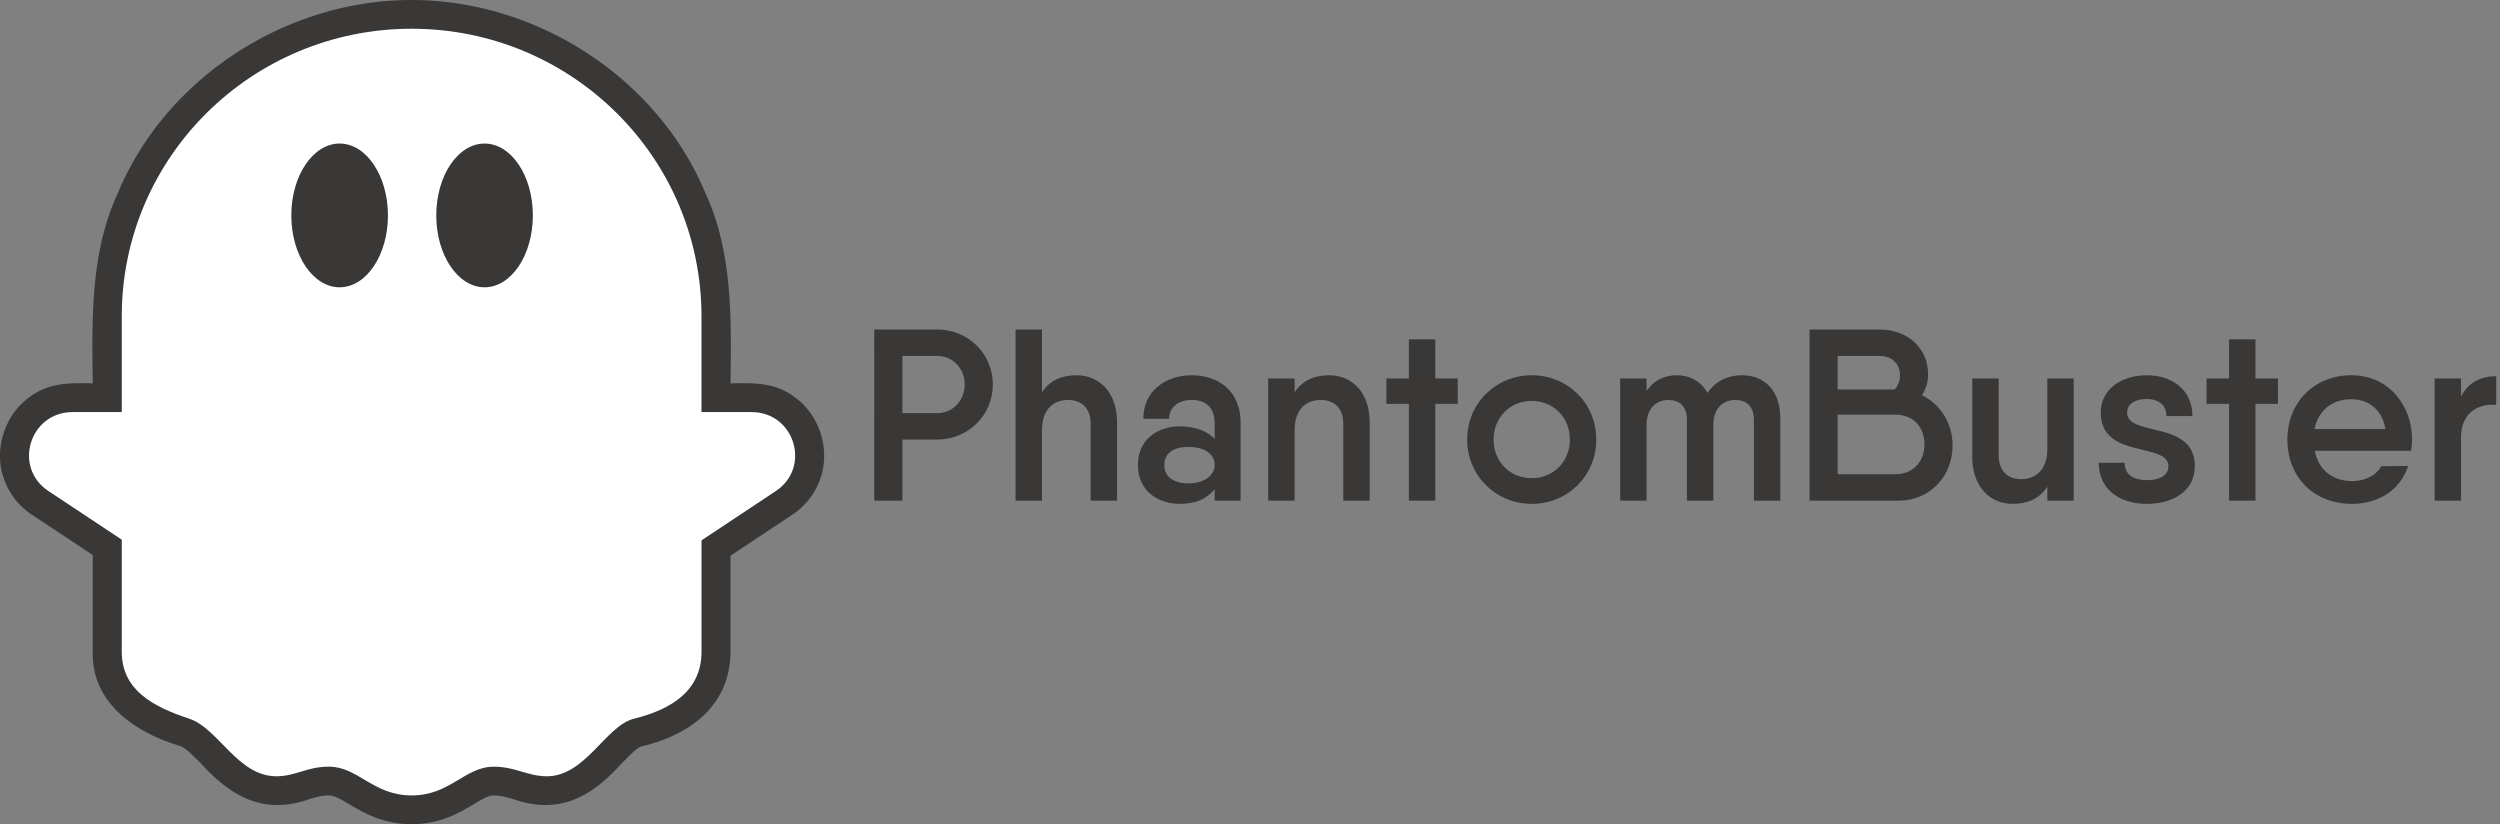
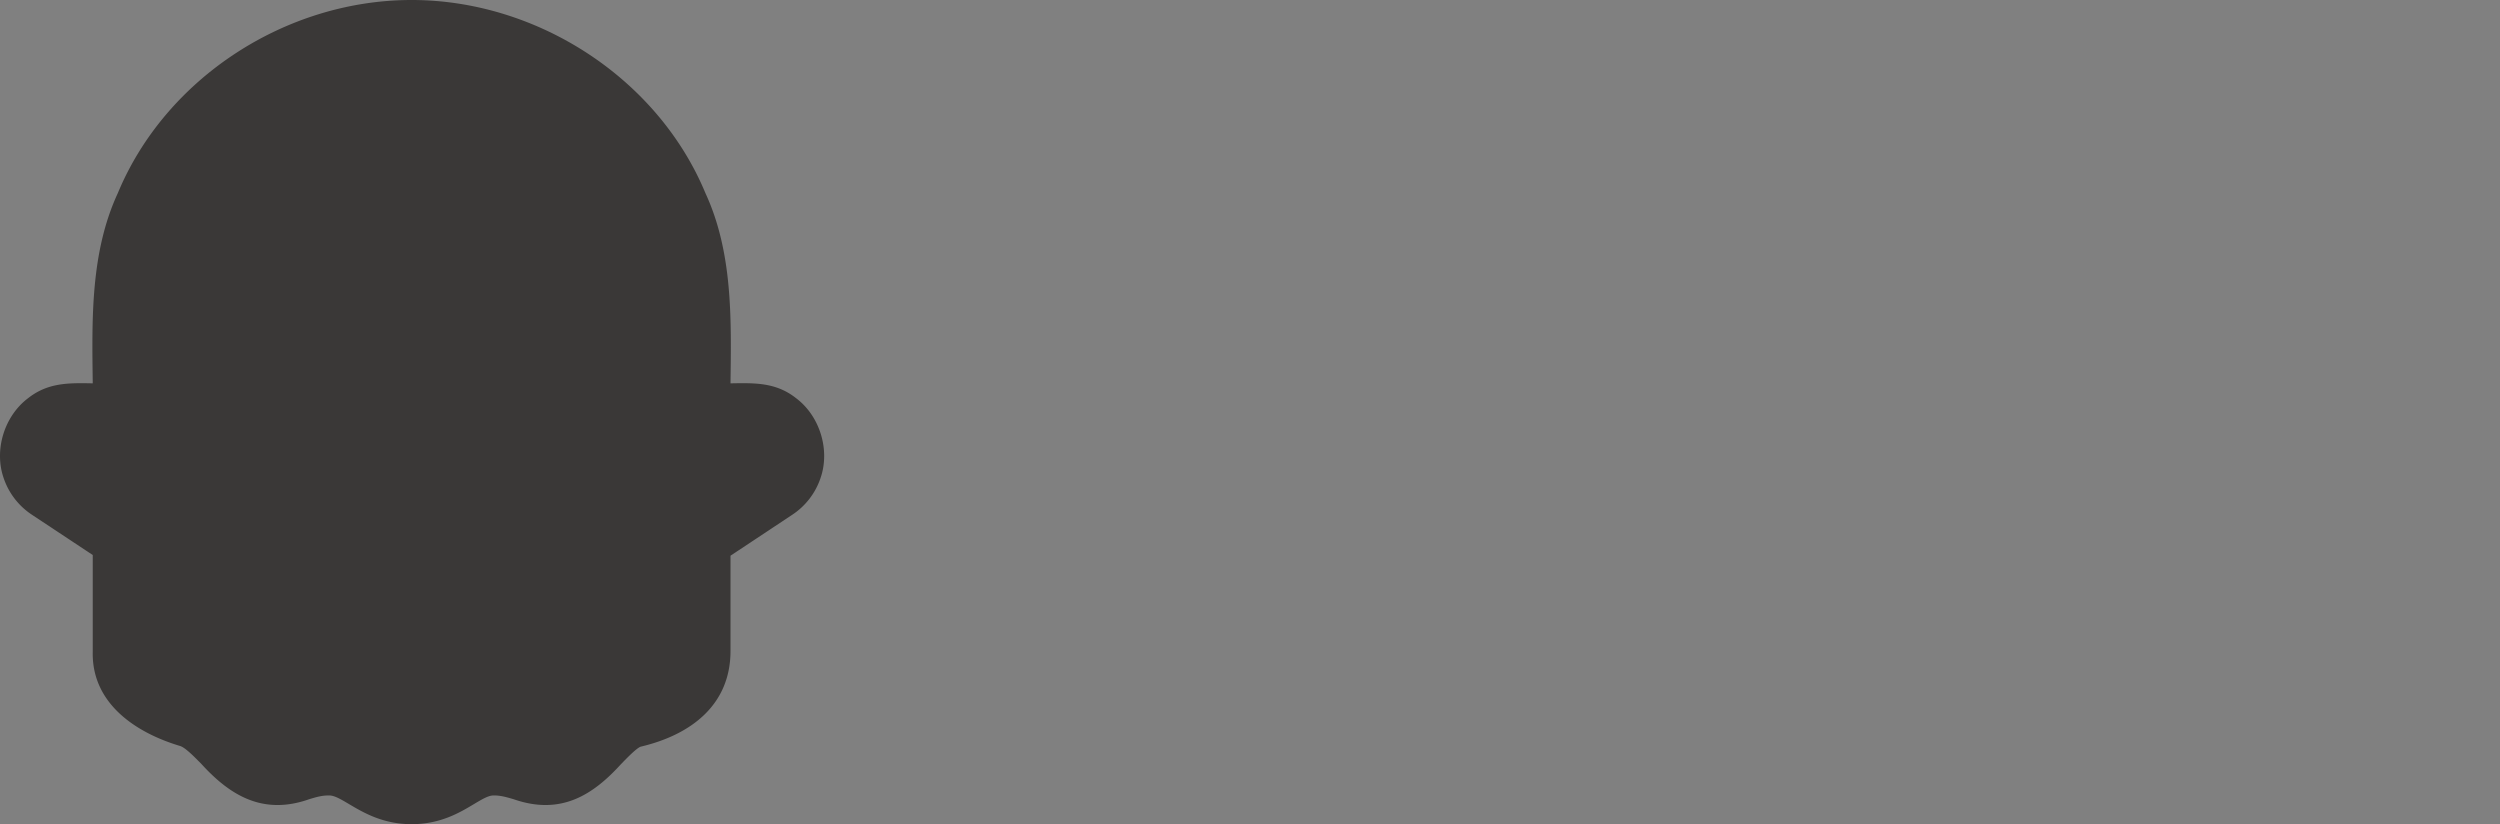
<svg xmlns="http://www.w3.org/2000/svg" width="7280" height="2400" fill="none">
  <rect width="100%" height="100%" fill="#808080" stroke="none" />
  <path fill="#3A3837" fill-rule="evenodd" d="M1198.6 2400c-83.6 0-140.3-33.7-181.7-58.2-27.505-16.3-43.705-25.5-58.805-25.5-21 0-36.4 4.6-57.7 11-137.4 48.6-233-14.4-312.7-101.3-22.2-22.7-47.3-48.4-62.9-53.6-126-37.5-258.3-122-254.7-274.7v-281.5l-175.9-116.5a206.9 206.9 0 0 1-84-108.9c-27.5-80.7 2.2-178.1 70.2-230.2 58.3-46.5 118.1-45.7 189.7-44.3-2.4-186.7-7-381 73-553.9C482.295 227.2 832.495 0 1198.6 0c364.9 0 716.4 227.2 855.6 562.4 80 172.8 75.4 367.5 73 553.9 72.4-1.3 133.4-2.9 192.4 44.3 68 52 97.7 149.5 70.2 230.2a207 207 0 0 1-84 109l-178.6 118.4v279.5c-.9 152.7-111.5 241-261 276.5-11.7 3.3-40.4 33-57.6 50.7-81 89-174.4 150.7-313 102.4-21-6.1-37.6-11-57.6-11-15 0-31 9.1-58 25.3-41.2 24.7-97.5 58.4-181.4 58.4" clip-rule="evenodd" />
-   <path fill="#fff" fill-rule="evenodd" d="M2188.7 1200h-146V921c0-462.4-377.8-837.3-844-837.3-466.201 0-844.101 374.9-844.101 837.2V1200h-143.3c-125.2 0-174.4 161.1-70.2 230l213.5 141.5v326.2c0 111.6 90.2 160 197 195.3 84.3 28 140.6 167.5 253.2 167.5 56.2 0 88.6-28 153.3-28 84.401 0 128.001 83.8 240.601 83.8 112.5 0 154.8-83.7 239.3-83.7 62.8 0 98.3 27.9 154.6 27.9 112.5 0 171.3-147.2 253.2-167.5 112.6-27.9 197-83.7 197-195.3v-324.2l216.1-143.4c104.3-69 55-230.1-70.2-230.1" clip-rule="evenodd" />
-   <path fill="#3A3837" fill-rule="evenodd" d="M1129.7 627.3c0 115.6-63 209.3-140.699 209.3s-140.7-93.7-140.7-209.3 63-209.3 140.7-209.3S1129.7 511.7 1129.7 627.3m422 0c0 115.6-63 209.3-140.6 209.3-77.7 0-140.7-93.7-140.7-209.3S1333.4 418 1411 418c77.7 0 140.7 93.7 140.7 209.3" clip-rule="evenodd" />
-   <path fill="#3A3837" d="M2729.54 959.6h-183.7V1458h81.88v-178h101.82c90.42 0 161.62-71.91 161.62-160.2 0-89-71.2-160.2-161.62-160.2m0 243.5h-101.82v-166.6h101.82c44.85 0 79.74 36.31 79.74 83.3 0 46.28-34.89 83.3-79.74 83.3m405.81-110.36c-44.15 0-78.32 14.96-101.11 49.84V959.6h-76.89V1458h76.89v-204.34c0-65.51 36.32-89 76.19-89 37.73 0 65.5 22.78 65.5 68.35V1458h76.9v-229.26c0-85.44-51.27-136-117.48-136m335.58 0c-79.03 0-141.69 47.71-141.69 126.74h75.47c0-35.6 28.48-54.82 66.22-54.82 37.73 0 66.21 19.22 66.21 69.06v44.14c-22.07-22.07-55.53-36.31-101.1-36.31-64.08 0-122.46 37.03-122.46 112.5s58.38 113.21 122.46 113.21c45.57 0 79.03-14.96 101.1-42.72V1458h75.48v-227.84c0-89.71-62.66-137.42-141.69-137.42m-9.97 314.71c-48.42 0-70.49-22.79-70.49-53.4 0-30.62 22.07-52.69 70.49-52.69 45.57 0 76.18 19.94 76.18 52.69 0 30.61-30.61 53.4-76.18 53.4m410.03-314.71c-44.15 0-78.32 14.96-101.11 49.84V1102h-76.89v356h76.89v-204.34c0-65.51 36.32-89 76.19-89 37.73 0 65.5 22.78 65.5 68.35V1458h76.9v-229.26c0-85.44-51.27-136-117.48-136m374.03 9.26h-65.51V988.08h-76.89V1102h-65.51v74.05h65.51V1458h76.89v-281.95h65.51zm215.36 365.26c104.66 0 187.97-81.88 187.97-187.26 0-106.09-83.31-187.26-187.97-187.26-103.95 0-187.97 81.17-187.97 187.26 0 105.38 84.02 187.26 187.97 187.26m0-74.76c-62.66 0-111.07-47.71-111.07-112.5s48.41-112.5 111.07-112.5 111.07 47.71 111.07 112.5-48.41 112.5-111.07 112.5m612.08-299.76c-40.59 0-74.76 15.67-100.4 51.27-18.51-33.47-51.26-51.27-89-51.27-34.88 0-66.92 13.53-88.28 46.28V1102h-76.9v356h76.9v-218.58c0-58.39 35.6-74.76 64.08-74.76s53.4 15.66 53.4 57.67V1458h76.89v-218.58c0-58.39 35.6-74.76 64.08-74.76 29.19 0 54.11 15.66 54.11 57.67V1458h76.9v-239.94c0-81.88-46.99-125.32-111.78-125.32m524.44 58.39c11.39-18.51 17.8-39.16 17.8-61.23 0-74.05-57.67-130.3-140.98-130.3h-204.34V1458h259.17c90.42 0 157.35-70.49 157.35-160.2 0-65.5-34.89-120.33-89-146.67m-123.18-114.63c37.03 0 59.1 24.2 59.1 56.96 0 14.95-5.7 29.9-15.66 40.58h-165.9v-97.54zm44.15 344.6h-166.61v-173.72h167.32c55.54 0 85.44 38.44 85.44 86.86 0 47.7-30.62 86.86-86.15 86.86m443.98-279.1v204.34c0 64.8-36.31 89-76.9 89-37.02 0-64.79-22.78-64.79-69.06V1102h-76.89v229.26c0 85.44 51.26 136 117.48 136 43.43 0 78.32-14.96 101.1-49.84V1458h76.9v-356zm232.34 99.68c0-27.06 25.63-39.87 57.67-39.87 29.91 0 56.96 14.95 56.96 49.84h75.47c0-78.32-61.23-118.91-132.43-118.91-73.33 0-134.57 39.88-134.57 108.94 0 135.99 197.23 85.44 197.23 155.93 0 27.05-25.63 40.58-62.66 40.58-37.73 0-64.79-14.95-64.79-50.55h-75.47c0 78.32 61.23 119.62 140.26 119.62 78.32 0 139.55-39.16 139.55-109.65 0-135.99-197.22-84.02-197.22-155.93m439.23-99.68h-65.51V988.08h-76.89V1102h-65.51v74.05h65.51V1458h76.89v-281.95h65.51zm107.13 210.75h280.53c1.43-9.97 2.85-21.36 2.85-32.04 0-102.53-69.78-187.97-176.58-187.97-111.07 0-186.54 81.88-186.54 187.26 0 106.8 74.76 187.26 187.97 187.26 79.74 0 141.69-42.01 163.76-110.36l-78.32.71c-12.82 24.92-44.86 43.43-84.02 43.43-54.82 0-98.25-29.9-109.65-88.29m-.71-63.37c10.68-52.68 49.84-86.86 107.51-86.86 45.57 0 89 26.34 98.97 86.86zm426.65-93.98V1102h-76.9v356h76.9v-182.98c0-76.19 51.97-99.68 102.52-96.12v-83.31c-43.43 0-81.16 16.38-102.52 59.81" />
</svg>